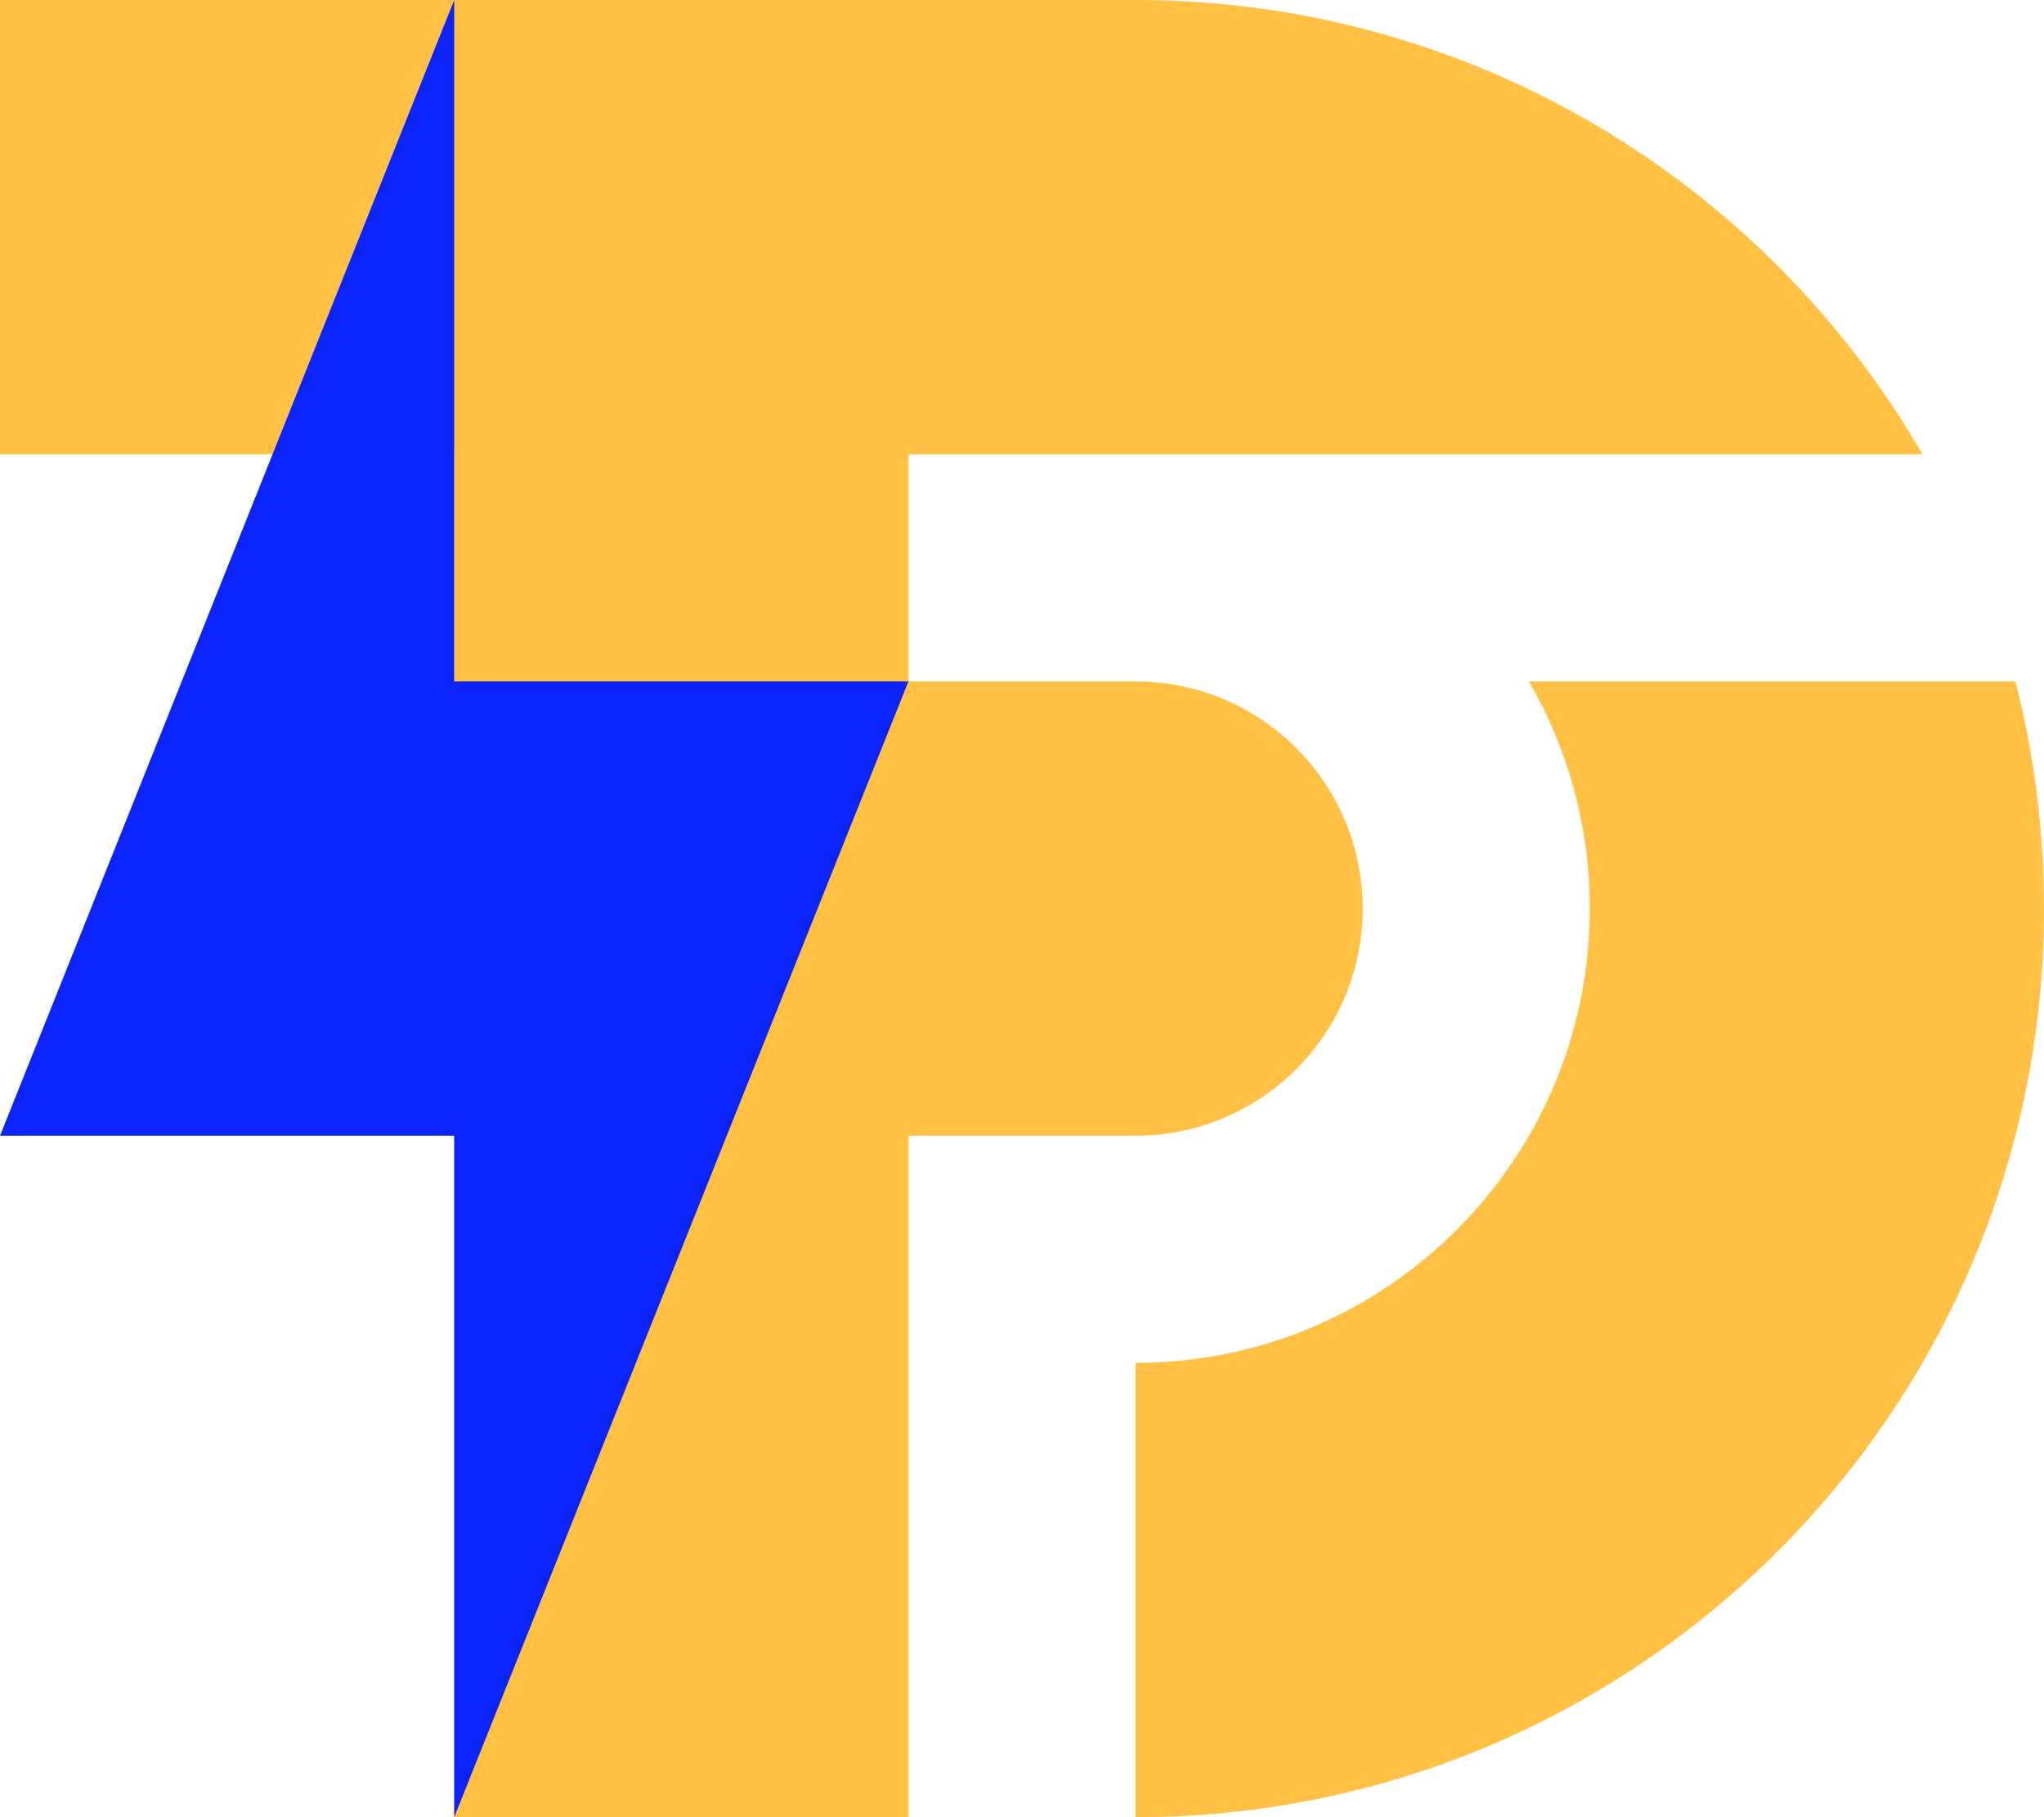
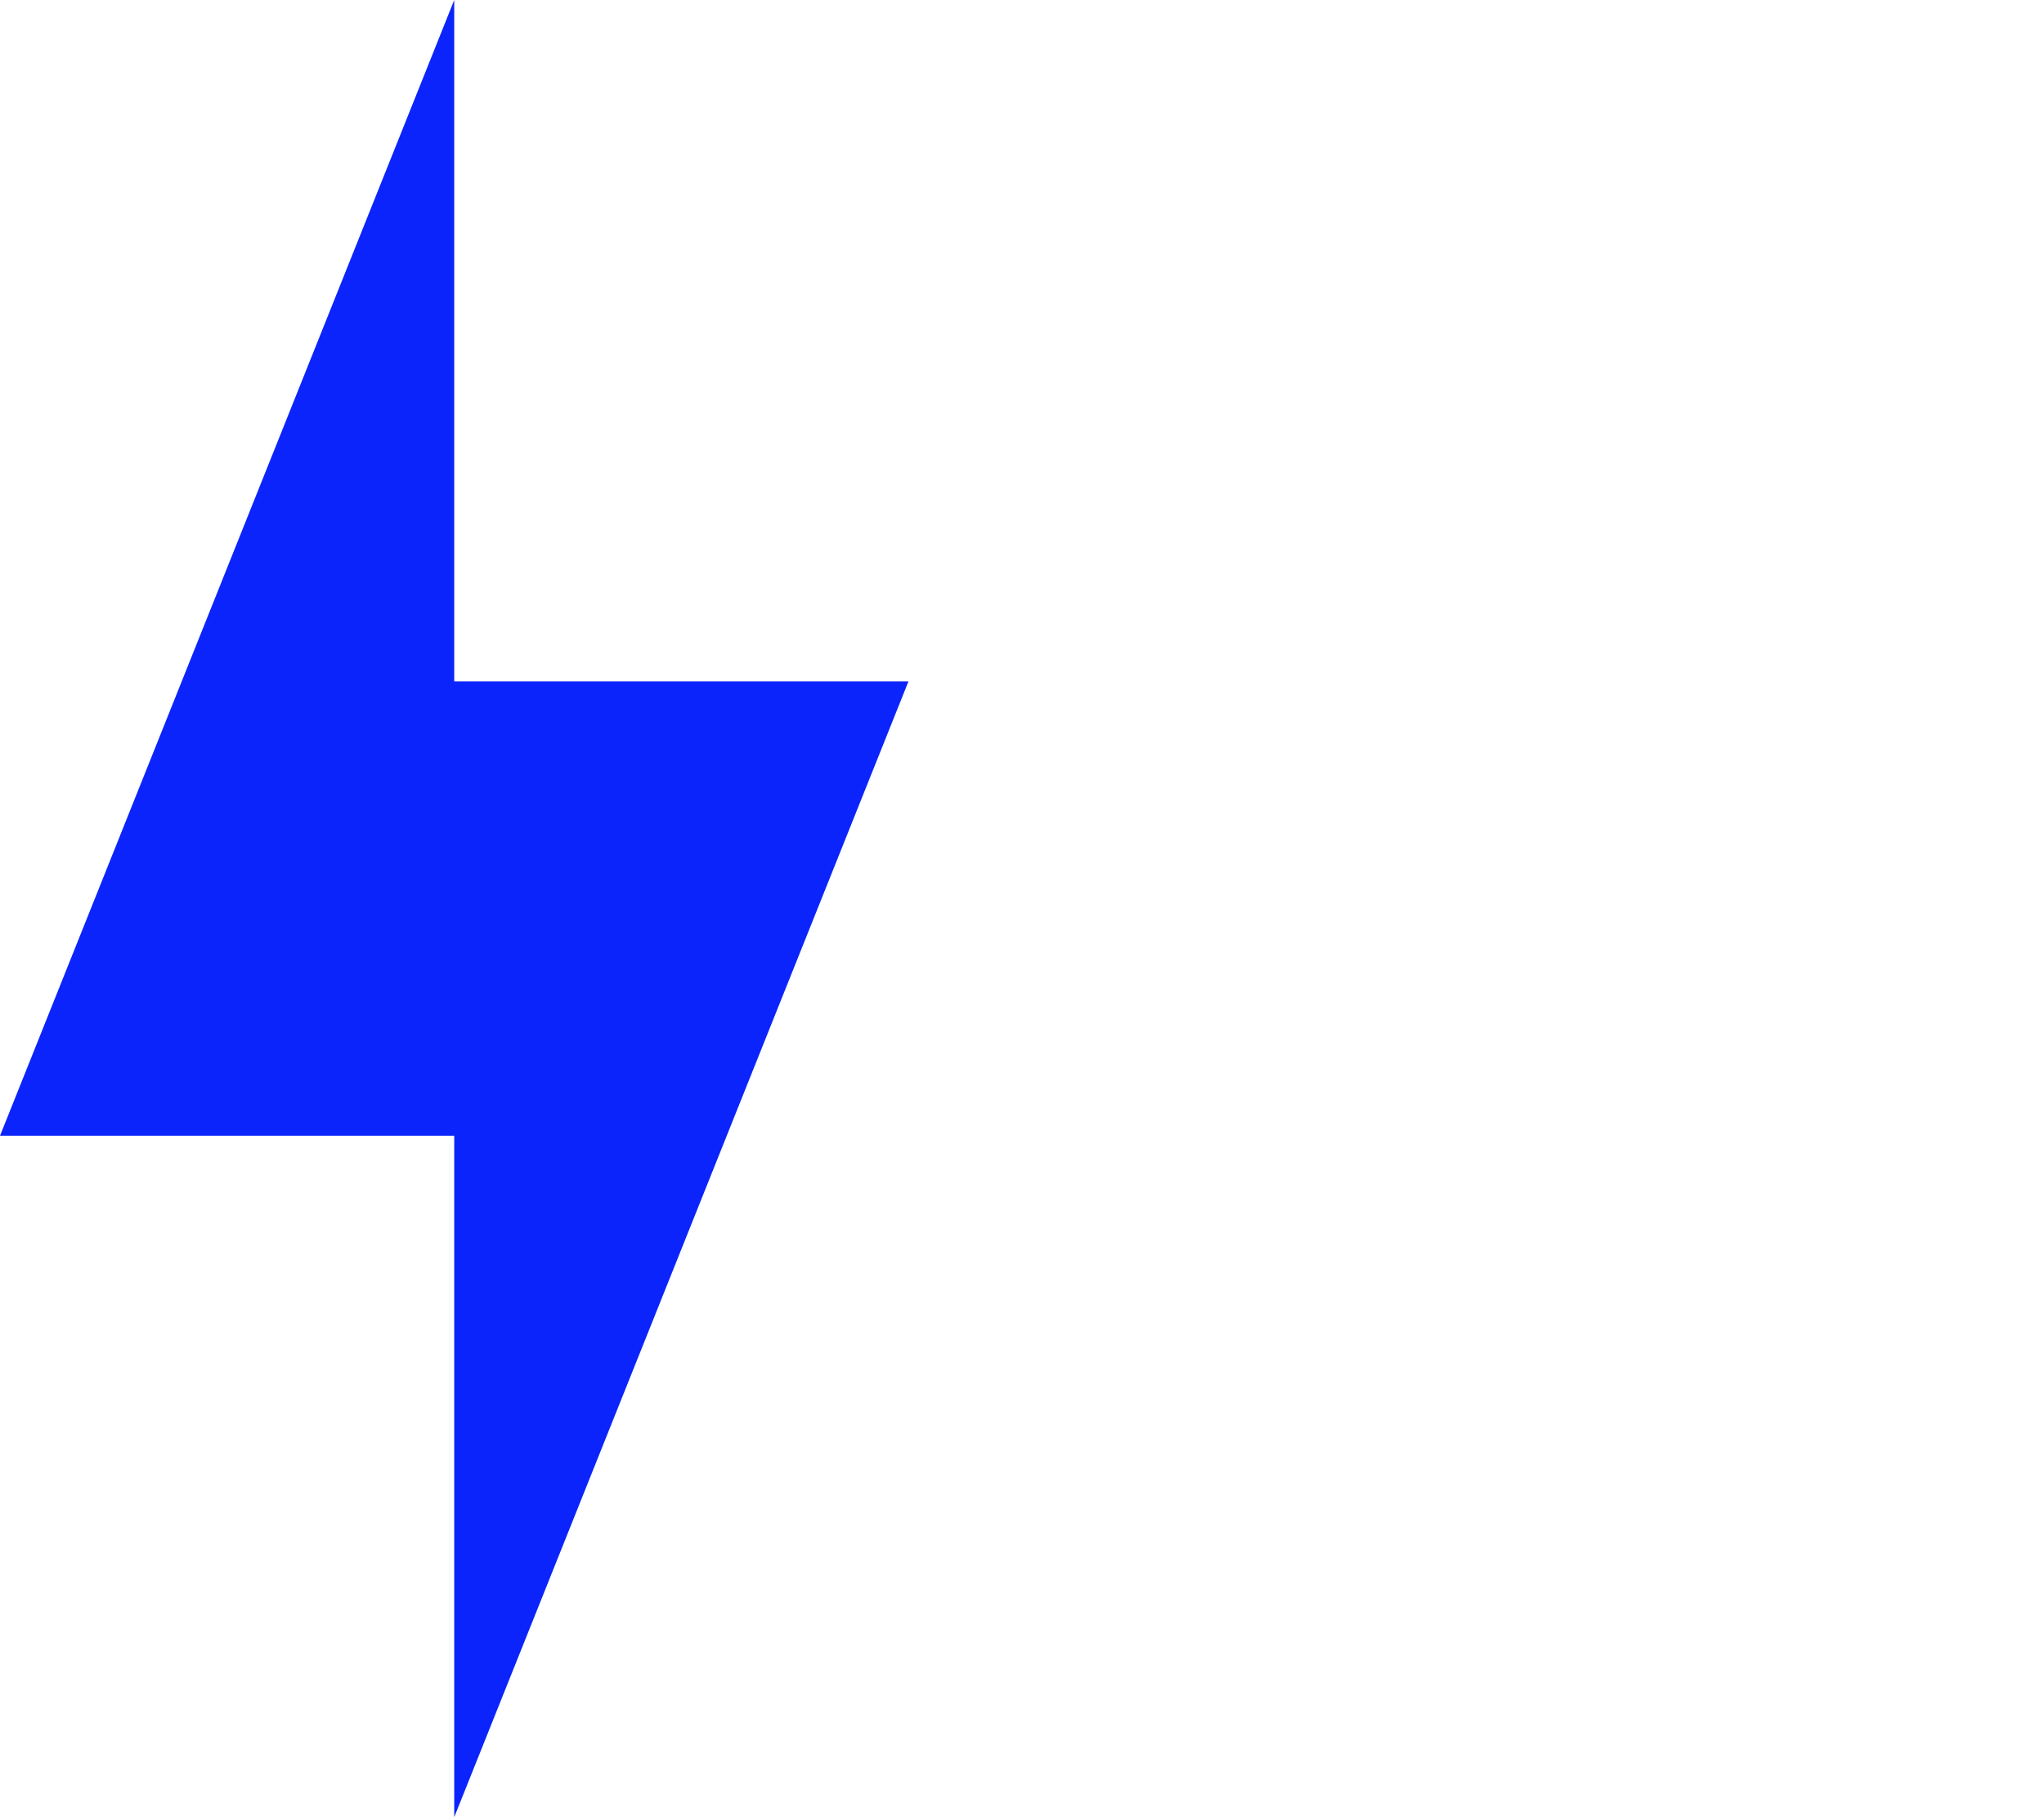
<svg xmlns="http://www.w3.org/2000/svg" width="90" height="80" viewBox="0 0 90 80" fill="none">
-   <path fill-rule="evenodd" clip-rule="evenodd" d="M0 0H20H40H50C64.806 0 77.733 8.044 84.649 20H50H40V22.676V30H50C55.523 30 60 34.477 60 40C60 45.523 55.523 50 50 50H40V57.324V78.74V80H20V66.458V20H15.351H0V0ZM50 80C72.091 80 90 62.091 90 40C90 36.547 89.562 33.196 88.74 30H67.324C69.026 32.942 70 36.357 70 40C70 51.046 61.046 60 50 60V80Z" fill="#FFC043" />
  <path fill-rule="evenodd" clip-rule="evenodd" d="M20 30V0L0 50H20V80L40 30H20Z" fill="#0B24FB" />
</svg>